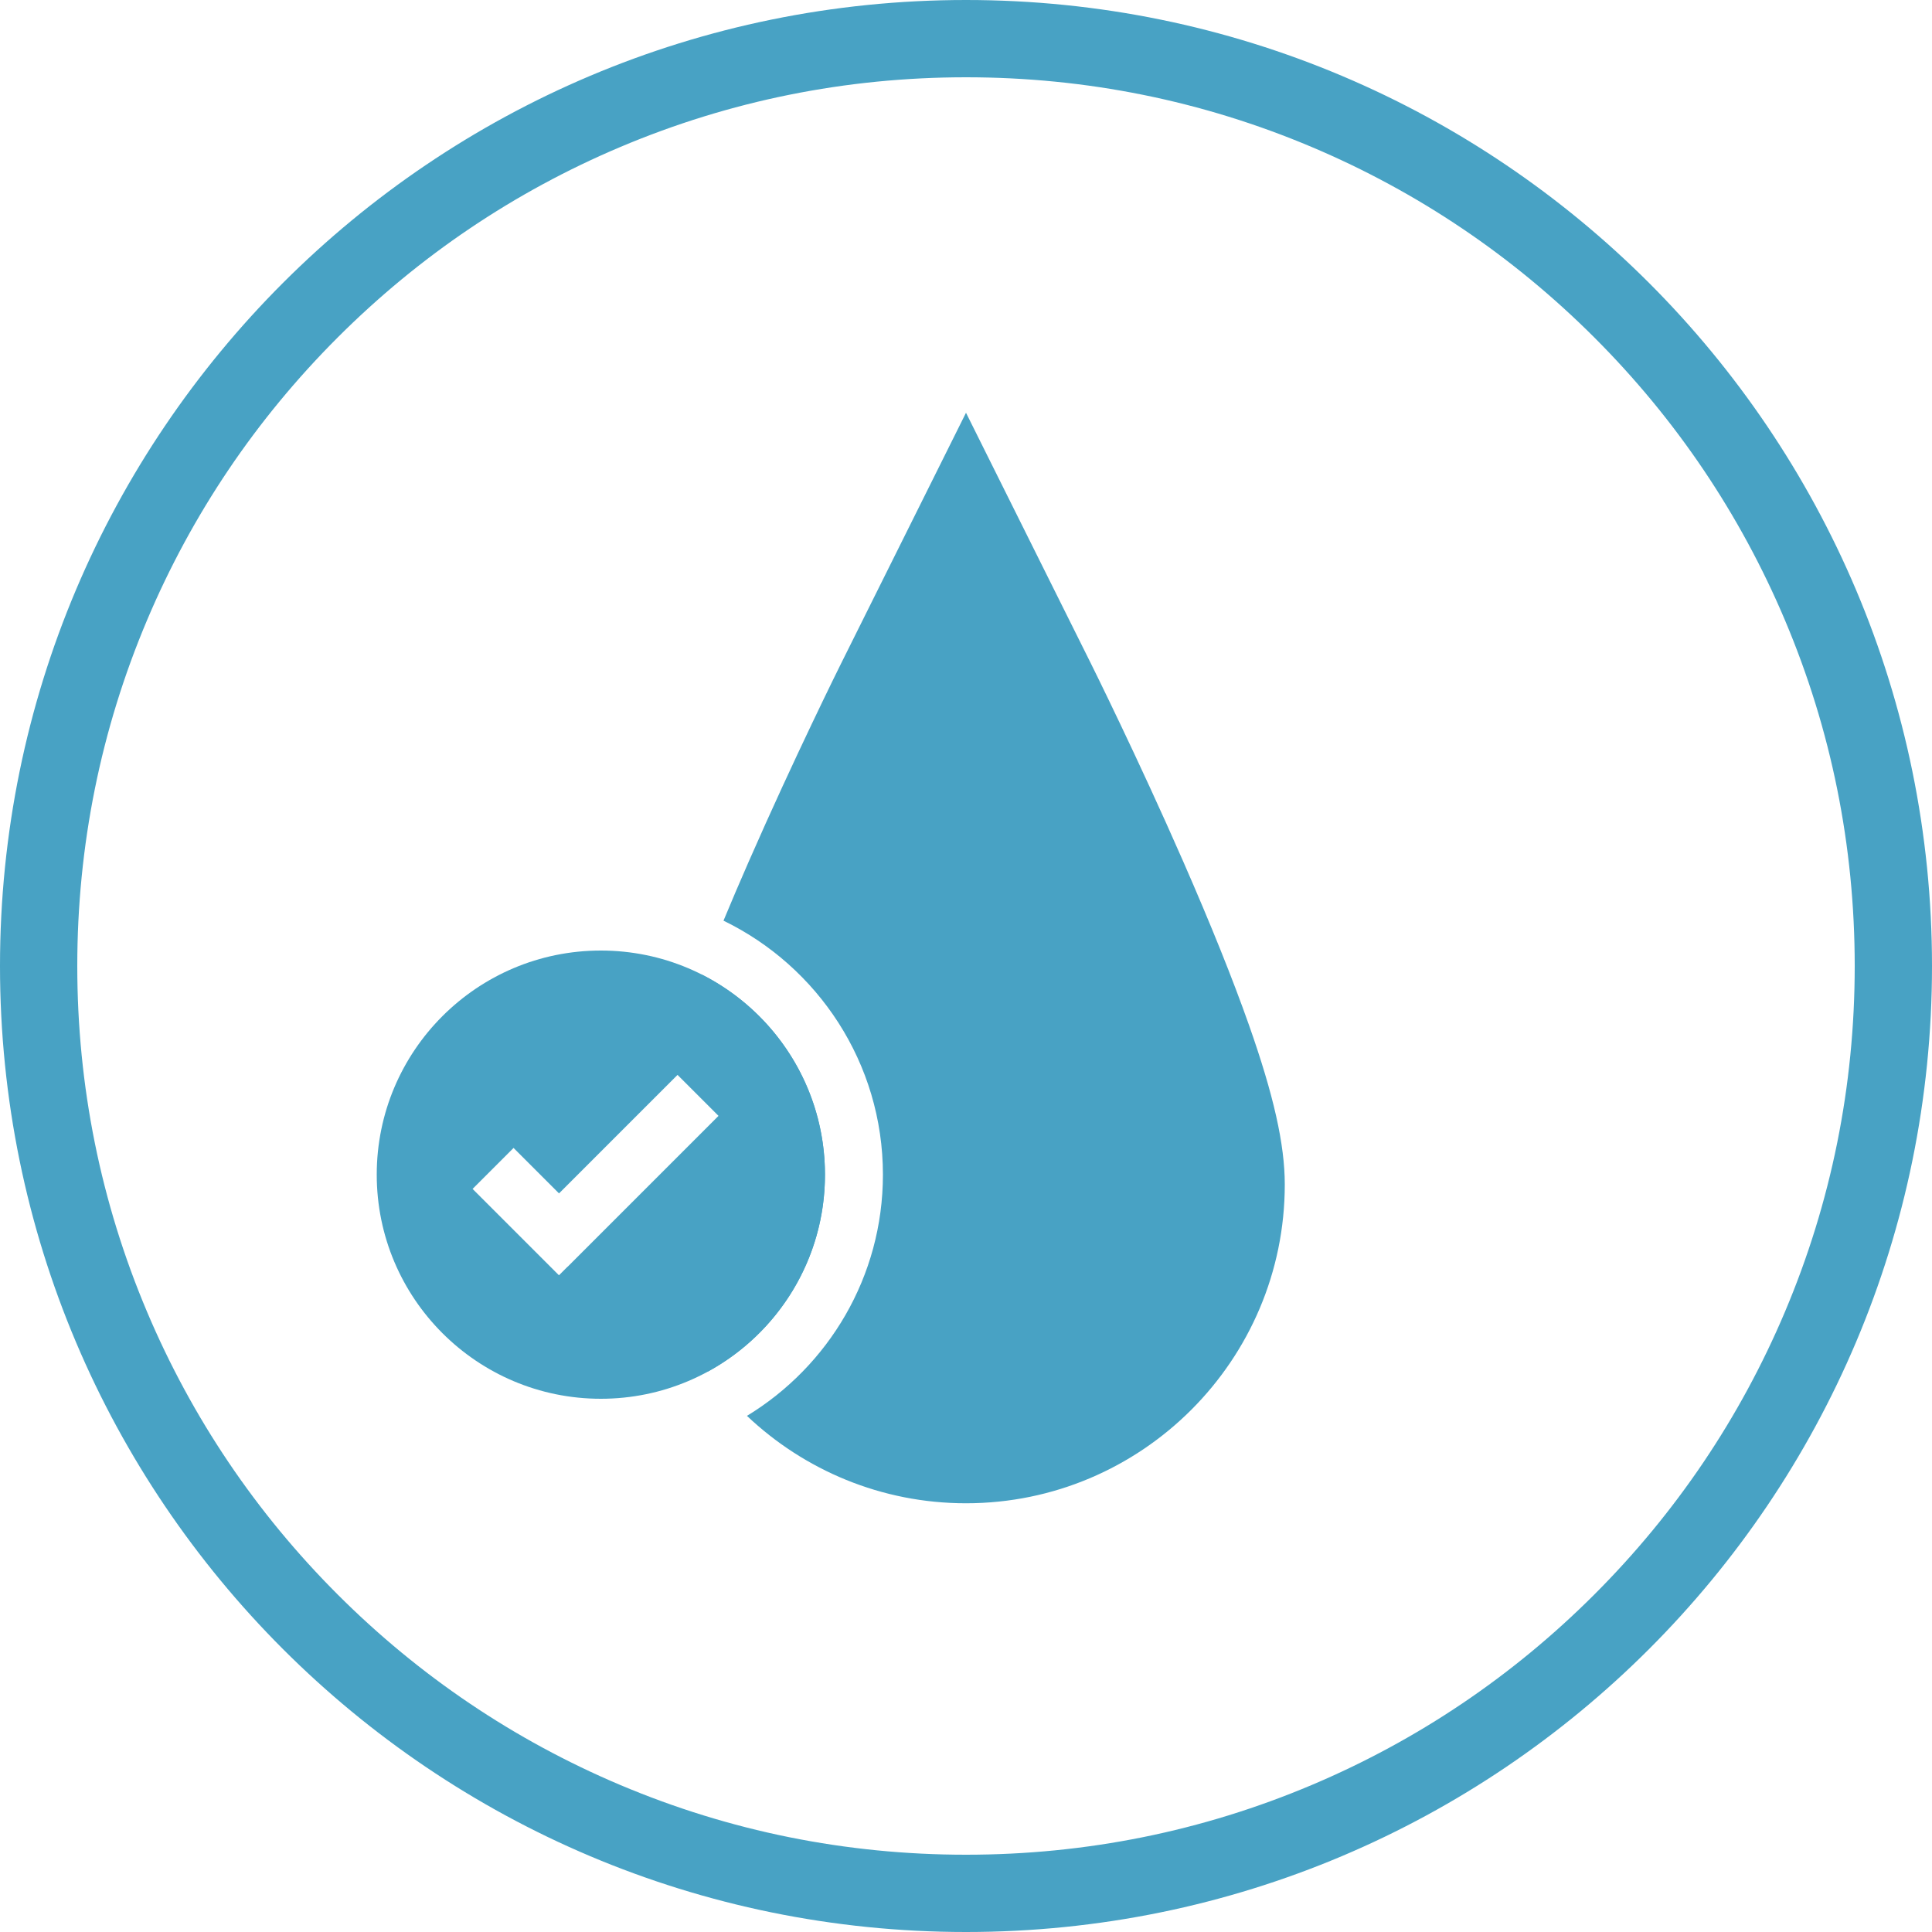
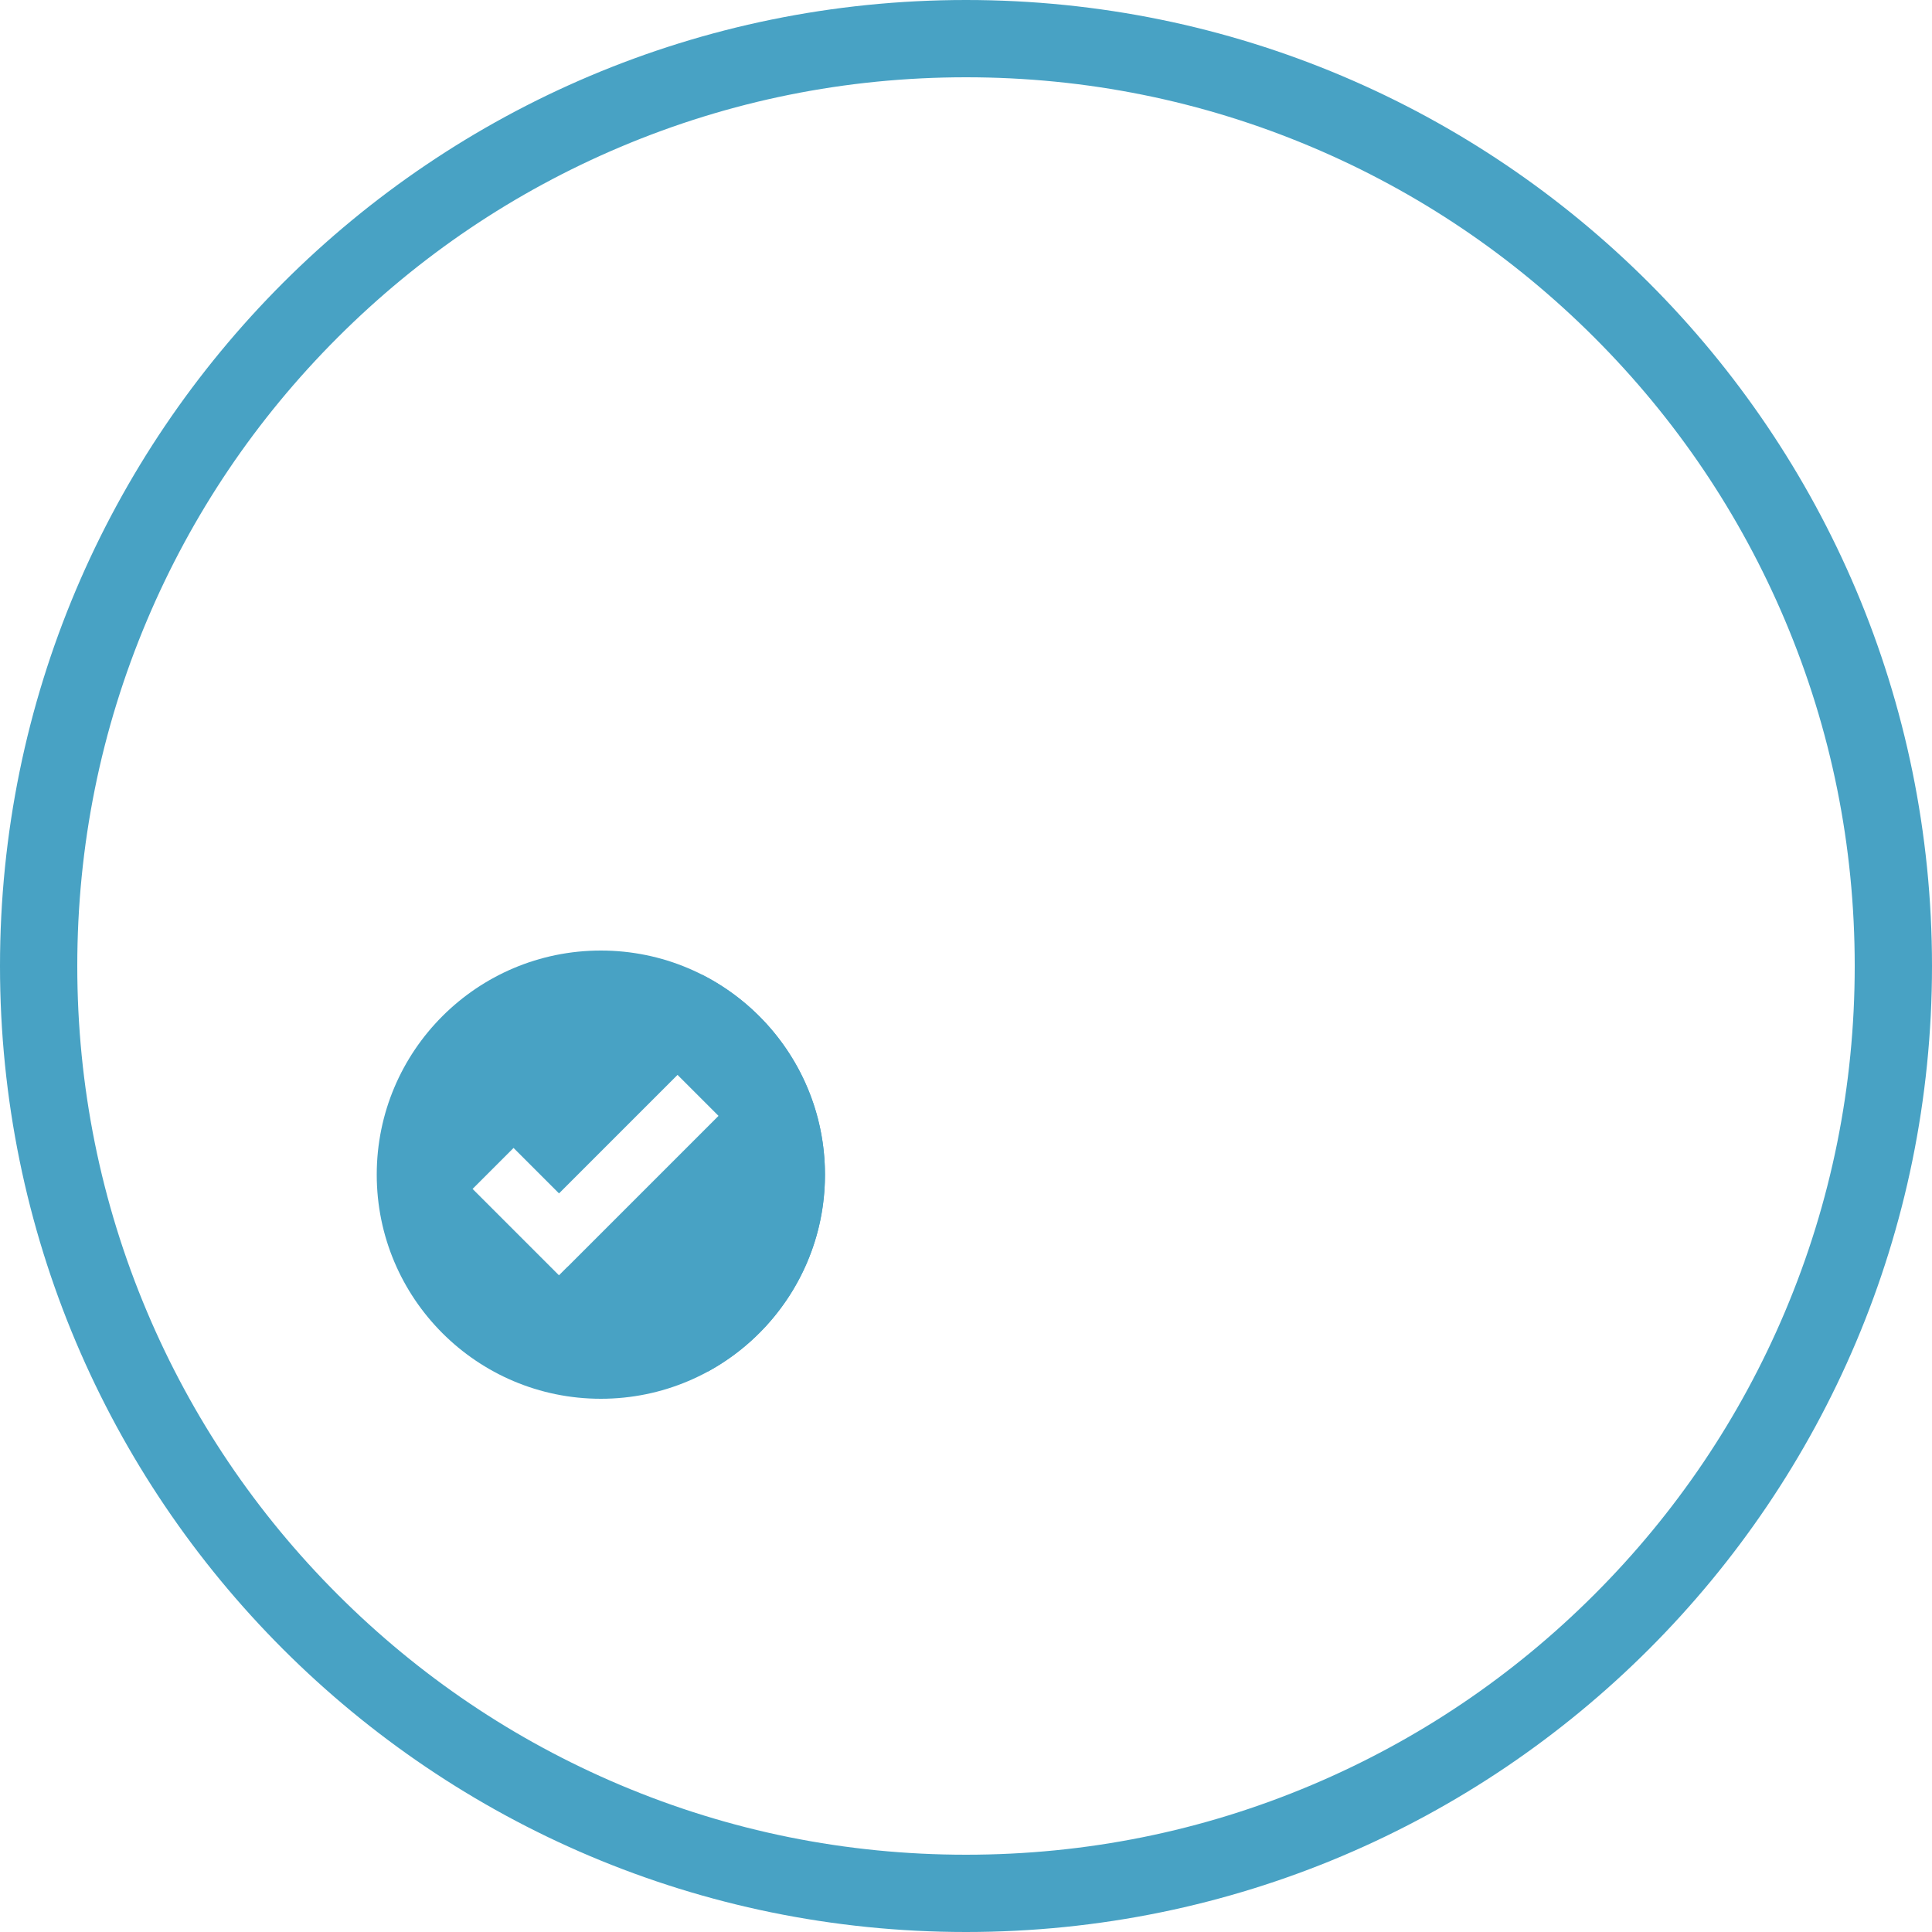
<svg xmlns="http://www.w3.org/2000/svg" viewBox="0 0 1000 1000">
  <defs>
    <style>
      .cls-1 {
        fill: #48a2c4;
      }
    </style>
  </defs>
  <g id="Cirkel">
    <path class="cls-1" d="M500,40c62.12,0,122.36,12.16,179.04,36.13,54.77,23.17,103.97,56.34,146.23,98.6,42.26,42.26,75.43,91.46,98.6,146.23,23.98,56.69,36.13,116.92,36.13,179.04s-12.16,122.36-36.13,179.04c-23.17,54.77-56.34,103.97-98.6,146.23-42.26,42.26-91.46,75.43-146.23,98.6-56.69,23.98-116.92,36.13-179.04,36.13s-122.36-12.16-179.04-36.13c-54.77-23.17-103.97-56.34-146.23-98.6-42.26-42.26-75.43-91.46-98.6-146.23-23.98-56.69-36.13-116.92-36.13-179.04s12.16-122.36,36.13-179.04c23.17-54.77,56.34-103.97,98.6-146.23,42.26-42.26,91.46-75.43,146.23-98.6,56.69-23.98,116.92-36.13,179.04-36.13M500,0C223.86,0,0,223.86,0,500s223.86,500,500,500,500-223.86,500-500S776.14,0,500,0h0Z" />
  </g>
  <g id="Ikon">
    <g>
      <path class="cls-1" d="M427,608c0-45.18-25.97-84.41-63.76-103.55-3.57,9.18-6.79,17.83-9.63,25.9-12.87,36.49,33.39,27.92,33.39,48.65,0,36.13-40.32,103.66-20.55,130.87,36.05-19.7,60.55-57.97,60.55-101.87Z" />
-       <path class="cls-1" d="M646.39,530.35c-8.28-23.49-19.67-51.81-33.84-84.18-23.72-54.17-47.69-102.32-47.9-102.75l-64.65-129.78-64.63,129.73c-.24.47-24.2,48.63-47.92,102.8-4.63,10.57-8.95,20.69-12.97,30.37,48.79,23.66,82.52,73.69,82.52,131.46,0,52.84-28.22,99.22-70.38,124.85,29.59,28.02,69.51,45.24,113.38,45.24,90.98,0,165-74.02,165-165,0-20.73-5.74-46.25-18.61-82.74Z" />
    </g>
    <path class="cls-1" d="M311,492c-64.06,0-116,51.94-116,116s51.94,116,116,116,116-51.94,116-116-51.94-116-116-116ZM293.8,655.69l-.04-.04-4.44,4.44-44.71-44.71,21.21-21.21,23.53,23.53,61.34-61.34,21.21,21.21-78.12,78.12Z" />
  </g>
</svg>